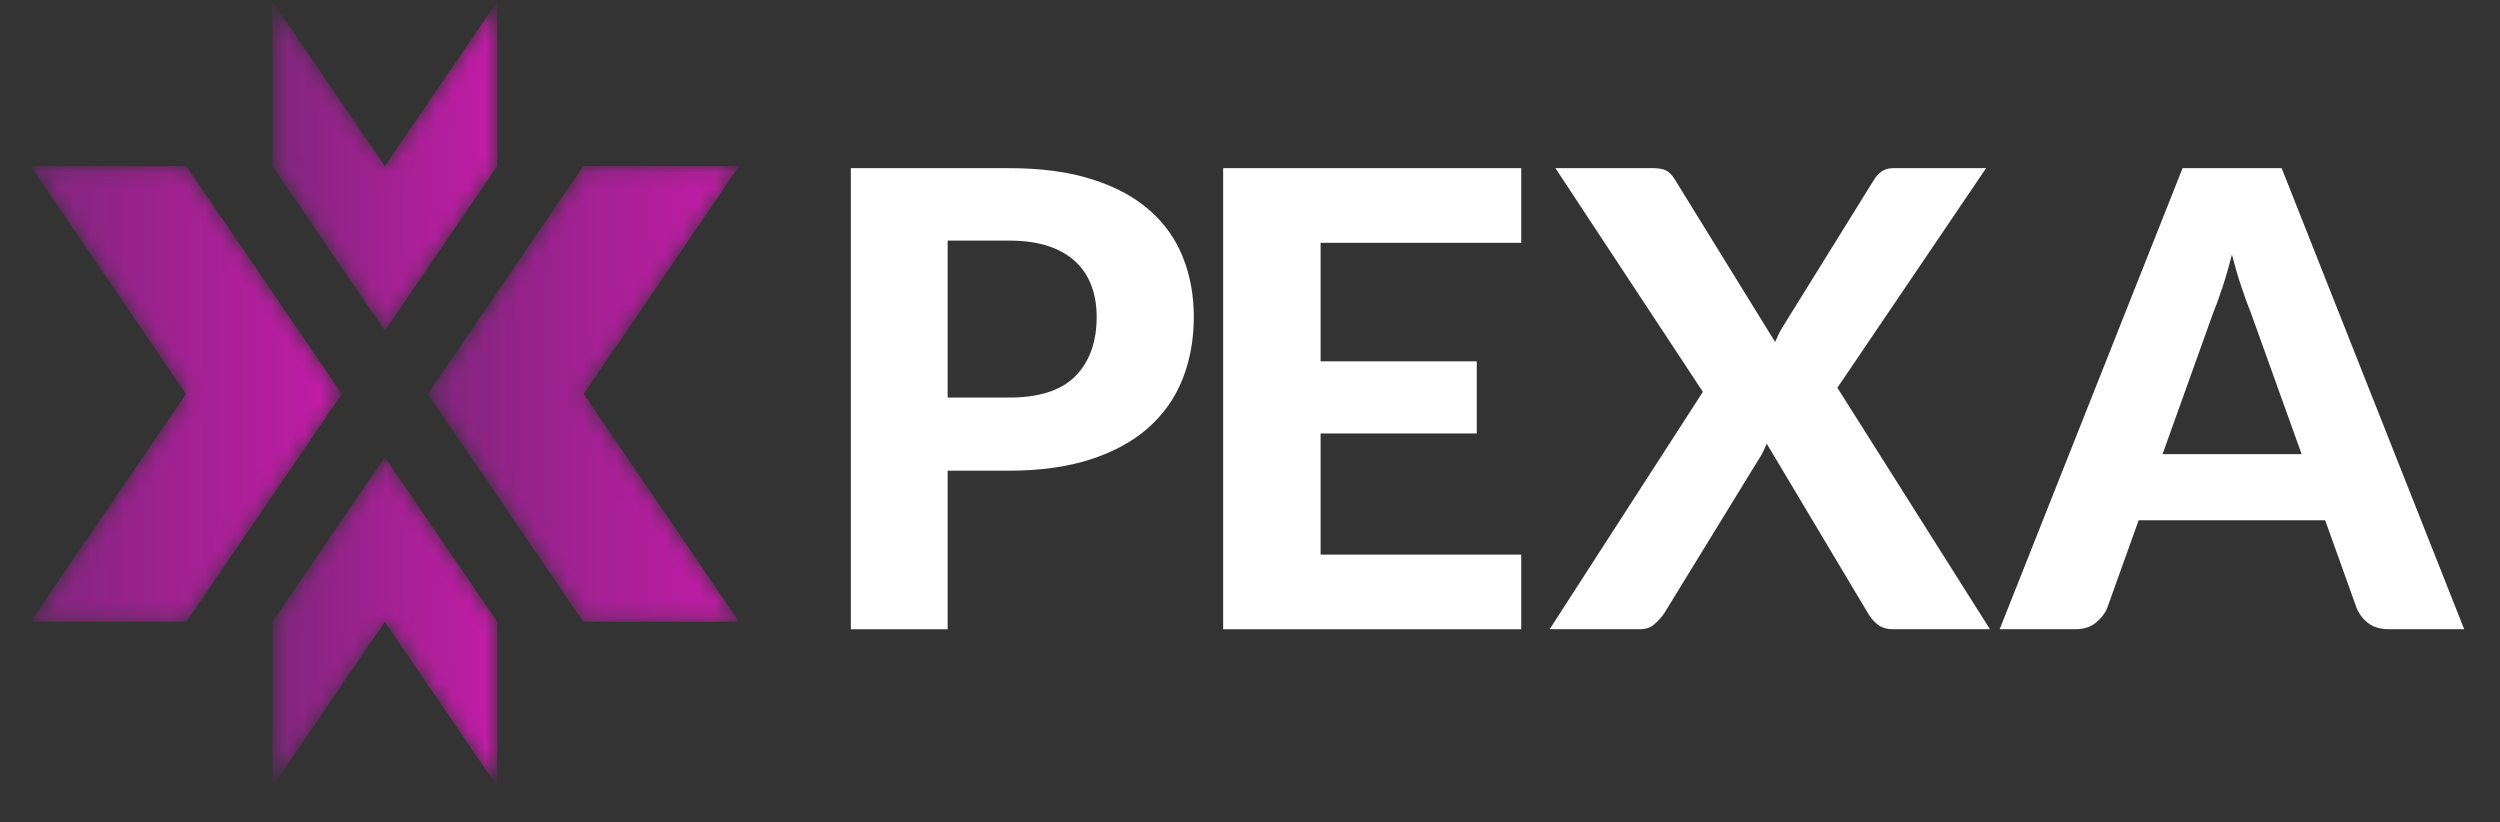
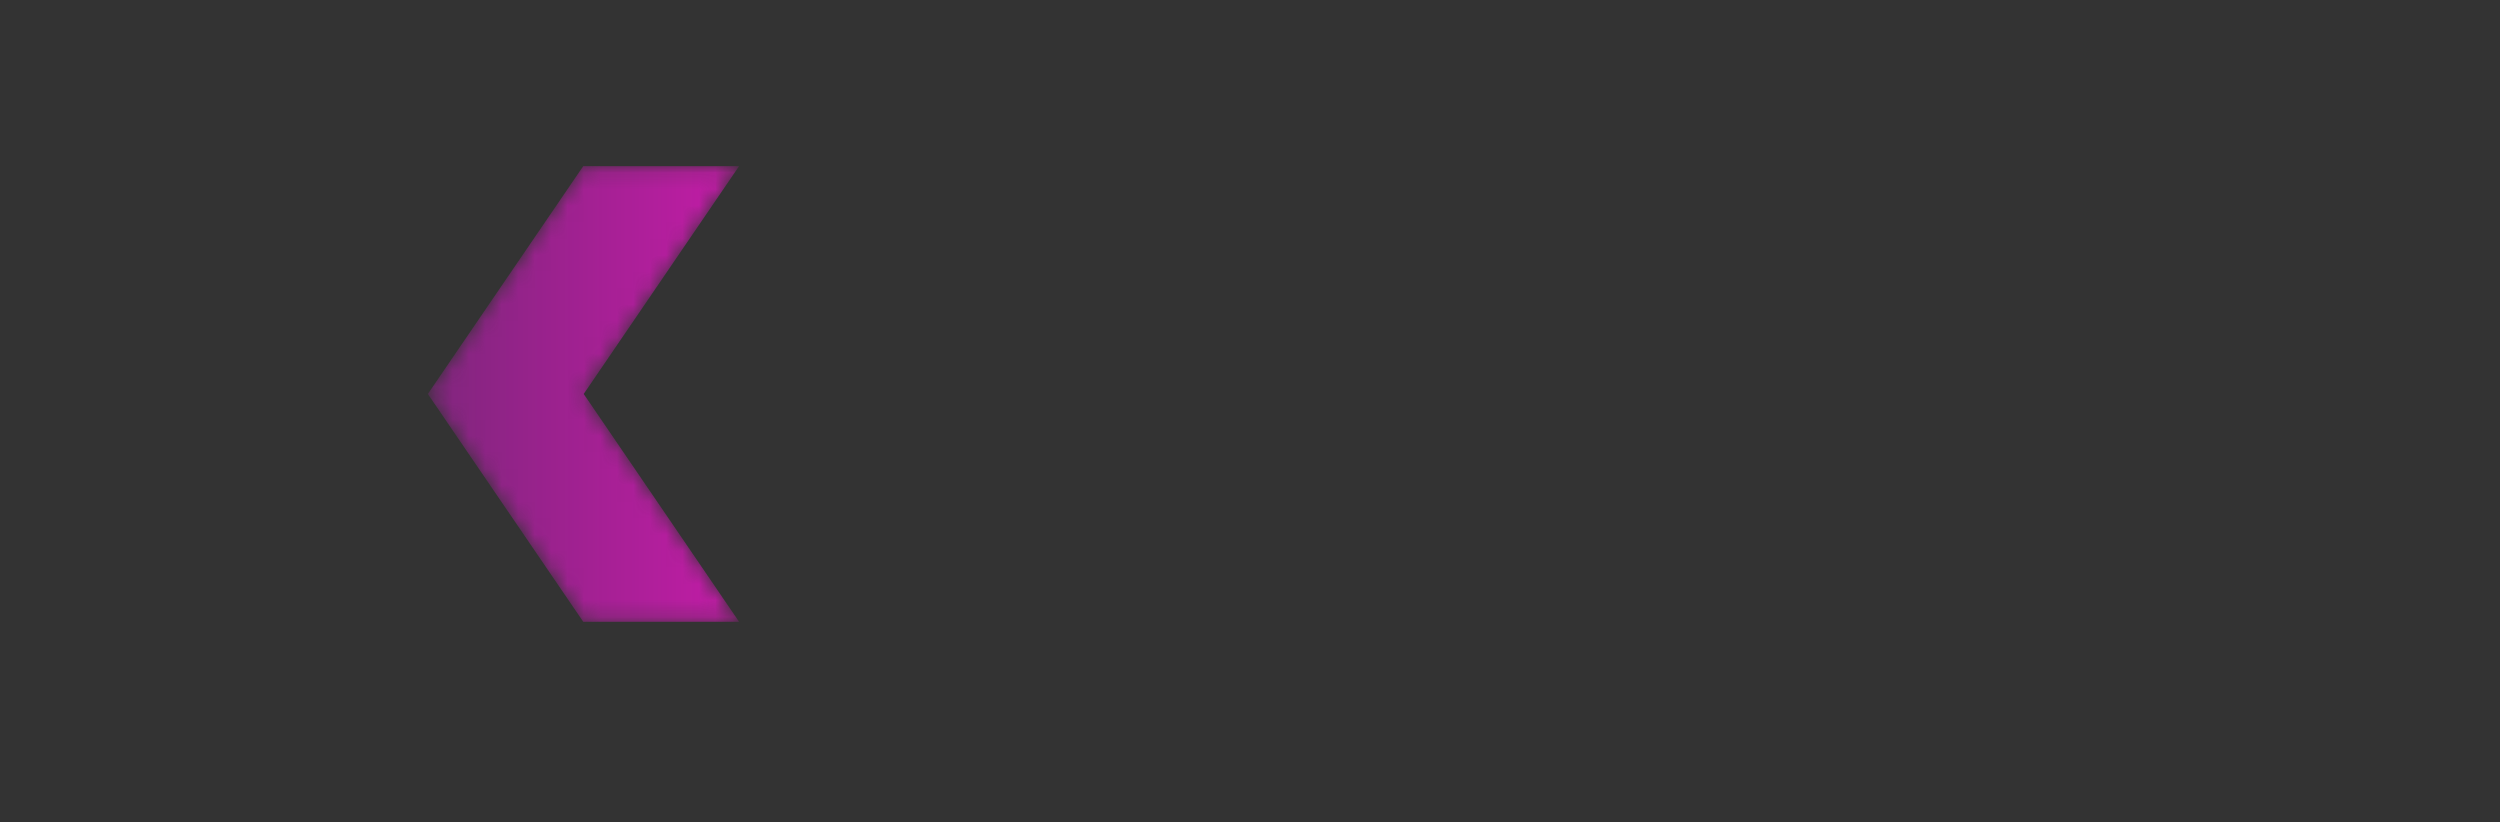
<svg xmlns="http://www.w3.org/2000/svg" width="152" height="50" viewBox="0 0 152 50" fill="none">
  <rect x="0" y="0" width="152" height="50" fill="#333333" stroke="none" />
-   <path fill-rule="evenodd" clip-rule="evenodd" d="M66.678 19.265C66.678 20.787 66.249 21.983 65.392 22.858C64.535 23.736 63.19 24.172 61.344 24.172H57.617V14.628H61.344C62.261 14.628 63.051 14.741 63.717 14.956C64.384 15.176 64.936 15.489 65.374 15.894C65.813 16.299 66.14 16.79 66.355 17.362C66.571 17.936 66.678 18.572 66.678 19.265ZM72.583 19.265C72.583 17.964 72.365 16.759 71.926 15.653C71.488 14.544 70.809 13.589 69.895 12.785C68.98 11.978 67.815 11.35 66.394 10.901C64.977 10.448 63.291 10.224 61.344 10.224H51.731V38.258H57.617V28.618H61.344C63.239 28.618 64.895 28.386 66.306 27.93C67.715 27.474 68.889 26.832 69.818 26.008C70.746 25.184 71.441 24.202 71.897 23.053C72.355 21.906 72.583 20.645 72.583 19.265ZM92.492 14.763V10.223H74.368V38.258H92.492V33.718H80.292V26.356H89.787V21.97H80.292V14.763H92.492ZM111.713 23.575L120.756 10.222H115.126C114.852 10.222 114.62 10.283 114.43 10.406C114.24 10.528 114.068 10.717 113.911 10.975L108.419 19.825C108.314 19.995 108.222 20.157 108.143 20.318C108.063 20.481 107.994 20.637 107.927 20.792L101.808 10.877C101.665 10.647 101.501 10.482 101.319 10.376C101.135 10.274 100.847 10.222 100.453 10.222H94.569L103.535 23.825L94.218 38.257H99.708C100.062 38.257 100.352 38.158 100.581 37.957C100.81 37.76 101.009 37.539 101.182 37.293L107.026 27.767C107.104 27.651 107.173 27.525 107.233 27.392C107.291 27.255 107.35 27.118 107.418 26.976L113.578 37.293C113.72 37.548 113.914 37.775 114.155 37.969C114.397 38.163 114.715 38.257 115.107 38.257H120.989L111.713 23.575ZM139.938 27.61H131.483L134.543 19.072C134.725 18.621 134.92 18.091 135.123 17.48C135.325 16.867 135.518 16.2 135.7 15.478C135.883 16.186 136.077 16.844 136.281 17.451C136.482 18.054 136.673 18.584 136.858 19.034L139.938 27.61ZM149.823 38.257L138.724 10.222H132.702L121.579 38.257H126.186C126.685 38.257 127.098 38.128 127.424 37.862C127.751 37.597 127.981 37.305 128.11 36.985L130.031 31.631H141.369L143.29 36.985C143.449 37.357 143.687 37.662 144.008 37.901C144.328 38.139 144.743 38.257 145.254 38.257H149.823Z" fill="white" />
  <mask id="mask0_4908_6971" style="mask-type:alpha" maskUnits="userSpaceOnUse" x="26" y="10" width="19" height="28">
    <path fill-rule="evenodd" clip-rule="evenodd" d="M35.462 10.1L26.013 23.953L35.462 37.805H44.938L35.489 23.953L44.938 10.1H35.462Z" fill="white" />
  </mask>
  <g mask="url(#mask0_4908_6971)">
    <path fill-rule="evenodd" clip-rule="evenodd" d="M35.462 10.1L26.013 23.953L35.462 37.805H44.938L35.489 23.953L44.938 10.1H35.462Z" fill="url(#paint0_linear_4908_6971)" />
  </g>
  <mask id="mask1_4908_6971" style="mask-type:alpha" maskUnits="userSpaceOnUse" x="1" y="10" width="20" height="28">
    <path fill-rule="evenodd" clip-rule="evenodd" d="M1.857 10.1L11.306 23.953L1.857 37.805H11.333L20.783 23.953L11.333 10.1H1.857Z" fill="white" />
  </mask>
  <g mask="url(#mask1_4908_6971)">
-     <path fill-rule="evenodd" clip-rule="evenodd" d="M1.857 10.1L11.306 23.953L1.857 37.805H11.333L20.783 23.953L11.333 10.1H1.857Z" fill="url(#paint1_linear_4908_6971)" />
-   </g>
+     </g>
  <mask id="mask2_4908_6971" style="mask-type:alpha" maskUnits="userSpaceOnUse" x="16" y="0" width="15" height="48">
-     <path fill-rule="evenodd" clip-rule="evenodd" d="M23.398 10.1L16.565 0.086V10.1L23.398 20.116L30.23 10.1V0.086L23.398 10.1ZM16.565 37.805V47.819L23.398 37.805L30.23 47.819V37.805L23.398 27.79L16.565 37.805Z" fill="white" />
-   </mask>
+     </mask>
  <g mask="url(#mask2_4908_6971)">
    <path fill-rule="evenodd" clip-rule="evenodd" d="M23.398 10.1L16.565 0.086V10.1L23.398 20.116L30.23 10.1V0.086L23.398 10.1ZM16.565 37.805V47.819L23.398 37.805L30.23 47.819V37.805L23.398 27.79L16.565 37.805Z" fill="url(#paint2_linear_4908_6971)" />
  </g>
  <defs>
    <linearGradient id="paint0_linear_4908_6971" x1="26.013" y1="51.657" x2="44.938" y2="51.657" gradientUnits="userSpaceOnUse">
      <stop stop-color="#80267D" />
      <stop offset="1" stop-color="#C31CA7" />
    </linearGradient>
    <linearGradient id="paint1_linear_4908_6971" x1="1.857" y1="51.657" x2="20.782" y2="51.657" gradientUnits="userSpaceOnUse">
      <stop stop-color="#80267D" />
      <stop offset="1" stop-color="#C31CA7" />
    </linearGradient>
    <linearGradient id="paint2_linear_4908_6971" x1="16.566" y1="71.685" x2="30.23" y2="71.685" gradientUnits="userSpaceOnUse">
      <stop stop-color="#80267D" />
      <stop offset="1" stop-color="#C31CA7" />
    </linearGradient>
  </defs>
</svg>